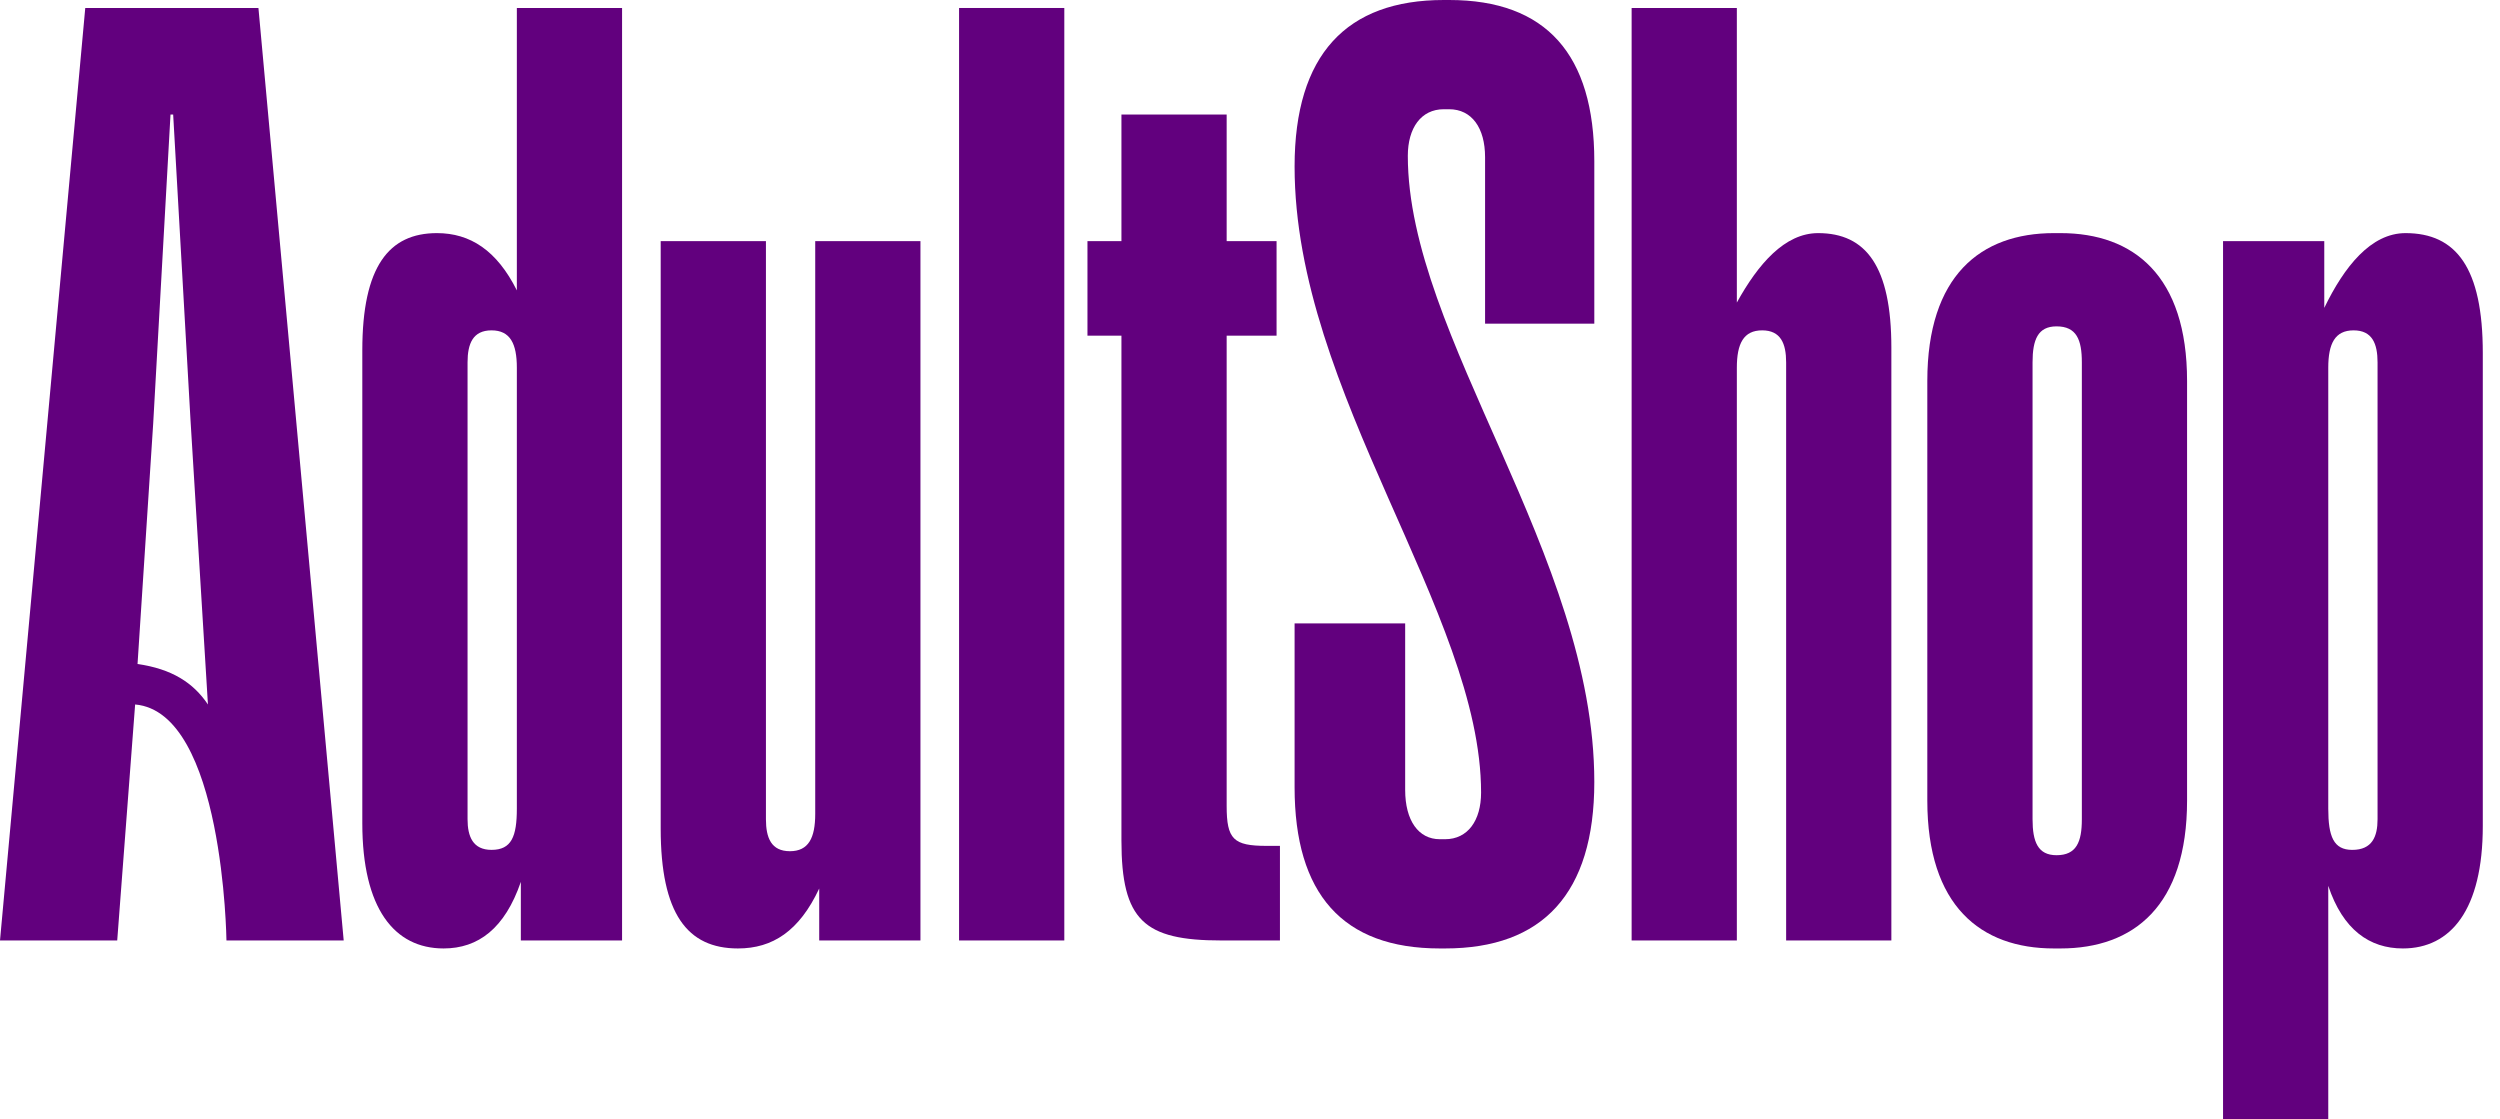
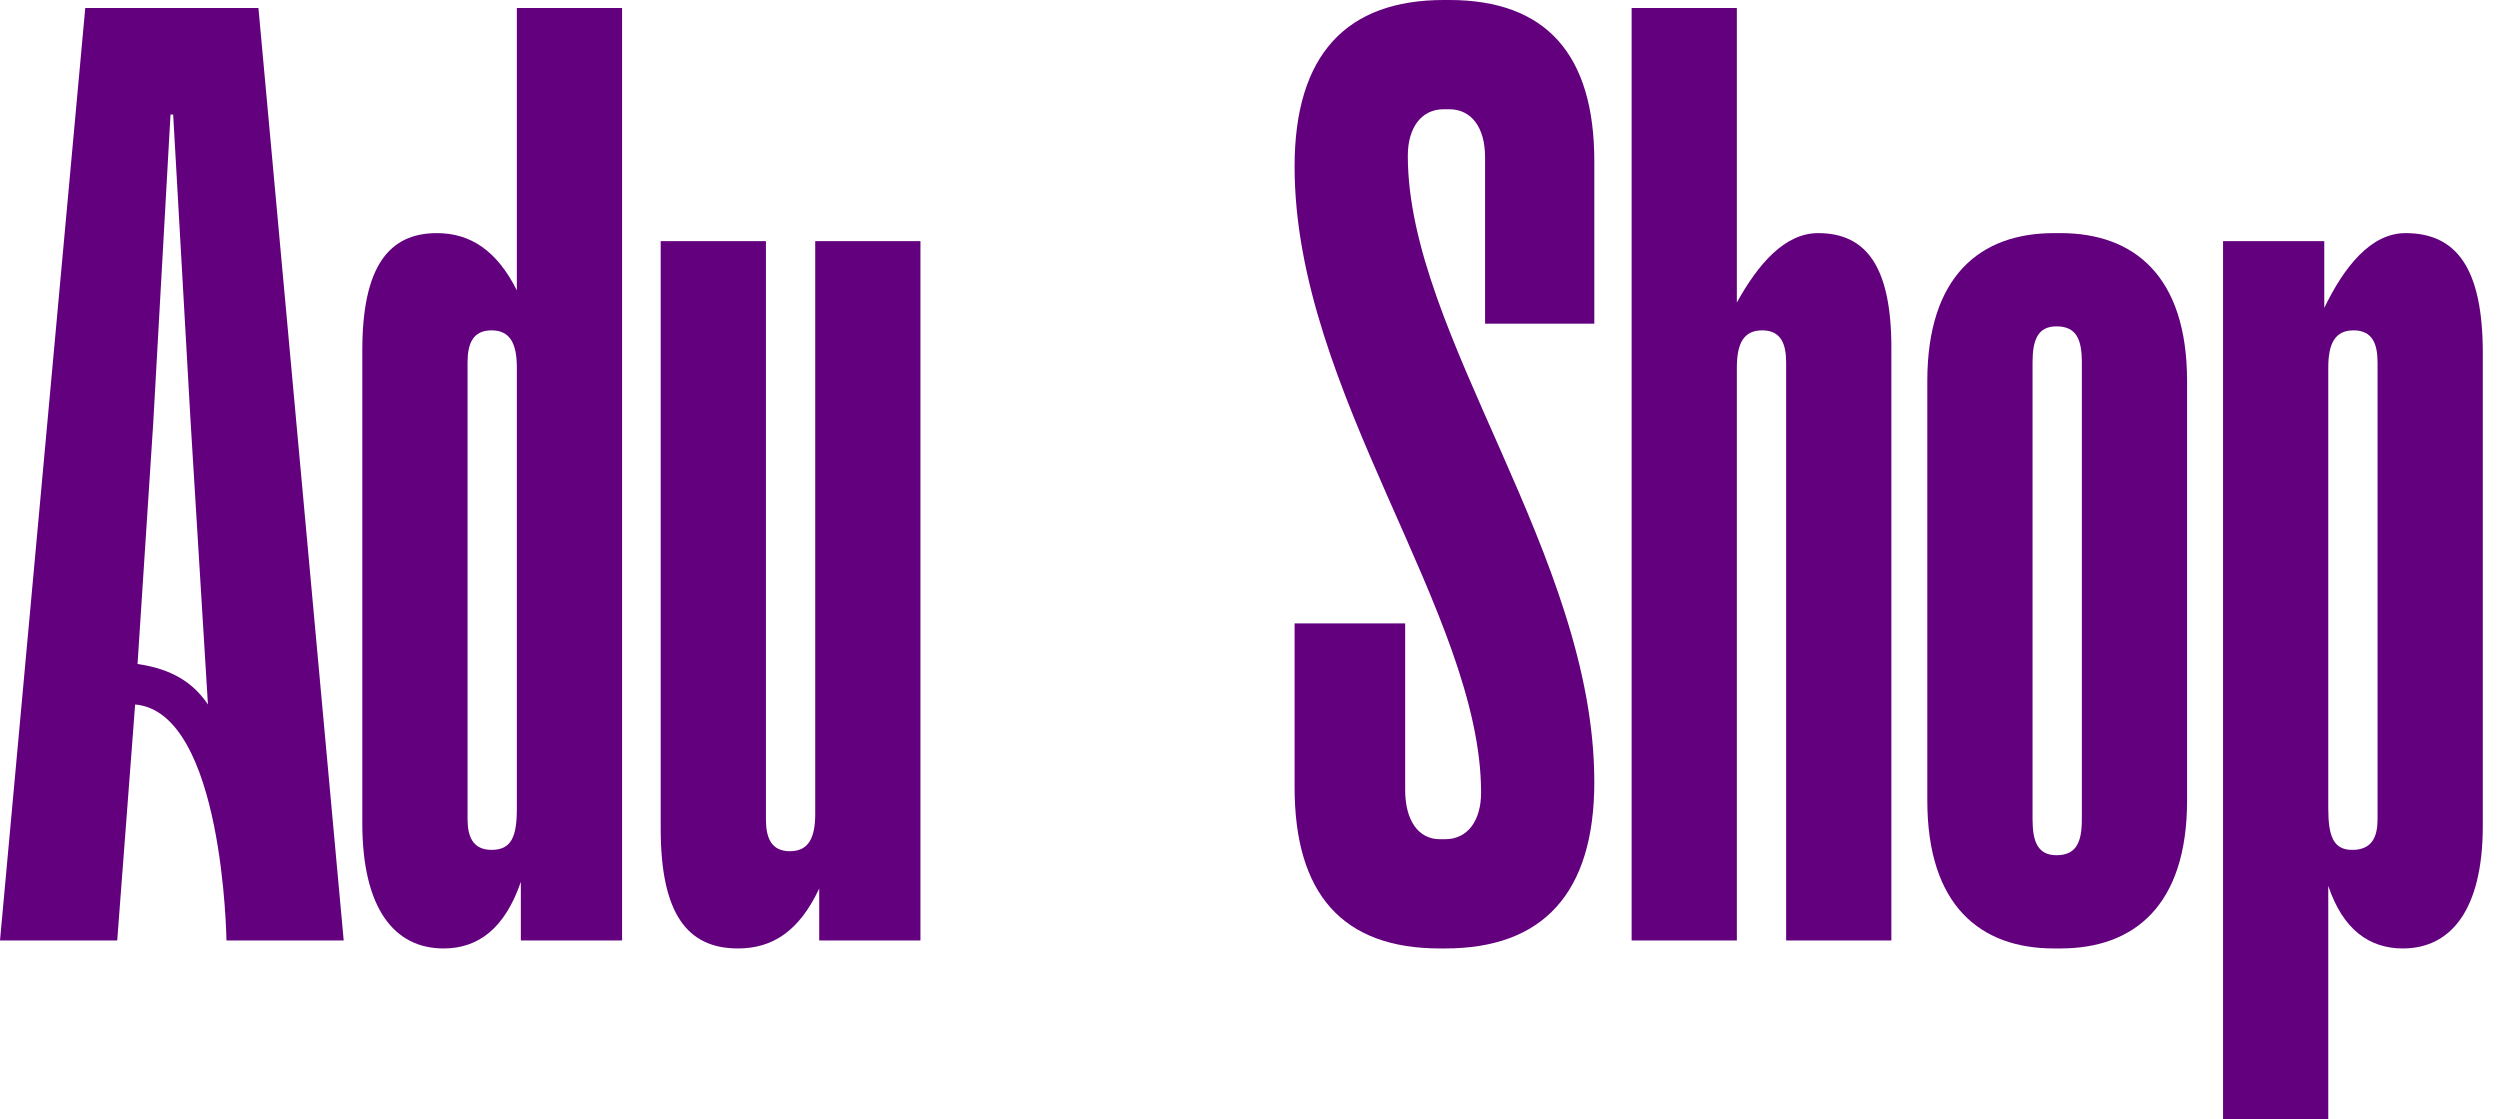
<svg xmlns="http://www.w3.org/2000/svg" fill="none" viewBox="0 0 134 60" height="60" width="134">
  <g clip-path="url(#clip0_190_4392)" id="AS_Logotype_DeepPurple (2) 1">
    <g id="AS Logo">
      <path fill="#62007E" d="M19.42 44.126V18.778C19.42 14.28 20.848 12.495 23.419 12.495C25.204 12.495 26.632 13.423 27.703 15.565V0.428H33.343V50.409H27.917V47.267C27.06 49.766 25.632 50.837 23.776 50.837C21.134 50.837 19.42 48.695 19.42 44.126ZM27.703 43.34V19.706C27.703 18.421 27.346 17.707 26.346 17.707C25.347 17.707 25.061 18.421 25.061 19.421V43.911C25.061 44.839 25.347 45.553 26.346 45.553C27.417 45.553 27.703 44.839 27.703 43.34Z" id="Vector" />
      <path fill="#62007E" d="M49.336 50.409H43.91V47.624C42.839 49.909 41.411 50.837 39.554 50.837C36.841 50.837 35.413 48.981 35.413 44.411V12.924H41.054V43.911C41.054 44.911 41.339 45.625 42.339 45.625C43.339 45.625 43.696 44.911 43.696 43.626V12.924H49.336V50.409Z" id="Vector_2" />
-       <path fill="#62007E" d="M51.406 0.428H57.047V50.409H51.406V0.428Z" id="Vector_3" />
-       <path fill="#62007E" d="M60.109 45.054V17.993H58.288V12.924H60.109V6.14H65.749V12.924H68.424V17.993H65.749V43.197C65.749 44.982 66.106 45.339 67.891 45.339H68.605V50.409H65.464C61.322 50.409 60.109 49.338 60.109 45.054Z" id="Vector_4" />
      <path fill="#62007E" d="M87.455 0.428H93.095V16.217C94.238 14.147 95.665 12.495 97.451 12.495C100.021 12.495 101.377 14.28 101.377 18.636V50.409H95.737V19.421C95.737 18.421 95.451 17.707 94.452 17.707C93.452 17.707 93.095 18.421 93.095 19.707V50.409H87.455V0.428Z" id="Vector_5" />
      <path fill="#62007E" d="M103.304 42.912V20.421C103.304 14.78 106.16 12.495 110.088 12.495H110.445C114.371 12.495 117.227 14.78 117.227 20.421V42.912C117.227 48.552 114.371 50.837 110.445 50.837H110.088C106.16 50.837 103.304 48.552 103.304 42.912ZM111.587 43.911V19.421C111.587 18.207 111.301 17.493 110.23 17.493C109.231 17.493 108.945 18.207 108.945 19.421V43.911C108.945 45.125 109.231 45.839 110.23 45.839C111.301 45.839 111.587 45.125 111.587 43.911Z" id="Vector_6" />
      <path fill="#62007E" d="M119.155 12.924H124.581V16.503C125.652 14.29 127.08 12.495 128.937 12.495C131.65 12.495 133.078 14.351 133.078 18.921V44.268C133.078 48.766 131.364 50.837 128.794 50.837C127.009 50.837 125.581 49.837 124.795 47.481V60H119.155V12.924ZM127.437 43.911V19.421C127.437 18.421 127.152 17.707 126.152 17.707C125.152 17.707 124.795 18.421 124.795 19.707V43.34C124.795 44.84 125.081 45.554 126.081 45.554C127.152 45.554 127.437 44.839 127.437 43.911Z" id="Vector_7" />
      <path fill="#62007E" d="M4.57 0.428H13.852L18.422 50.409H12.138C12.138 50.409 11.985 38.172 7.243 37.76L6.283 50.409H0L4.57 0.428ZM11.145 37.76L10.213 22.549L9.282 6.14H9.139L8.211 22.705L7.372 35.591C9.211 35.854 10.361 36.593 11.145 37.76Z" id="Vector_8" />
      <path fill="#62007E" d="M69.39 42.198V33.415H75.317V42.34C75.317 43.983 76.031 44.982 77.173 44.982H77.458C78.672 44.982 79.386 43.983 79.386 42.483C79.386 32.844 69.39 21.063 69.39 8.925C69.39 2.927 72.175 -6.10352e-05 77.387 -6.10352e-05H77.673C82.885 -6.10352e-05 85.455 2.927 85.455 8.639V17.35H79.6V8.425C79.6 6.854 78.887 5.855 77.673 5.855H77.387C76.173 5.855 75.459 6.854 75.459 8.354C75.459 17.993 85.455 29.774 85.455 41.912C85.455 47.91 82.671 50.837 77.458 50.837H77.173C71.961 50.837 69.39 47.91 69.39 42.198Z" id="Vector_9" />
    </g>
  </g>
  <defs>
    <clipPath id="clip0_190_4392">
      <rect fill="white" height="60" width="133.078" />
    </clipPath>
  </defs>
</svg>